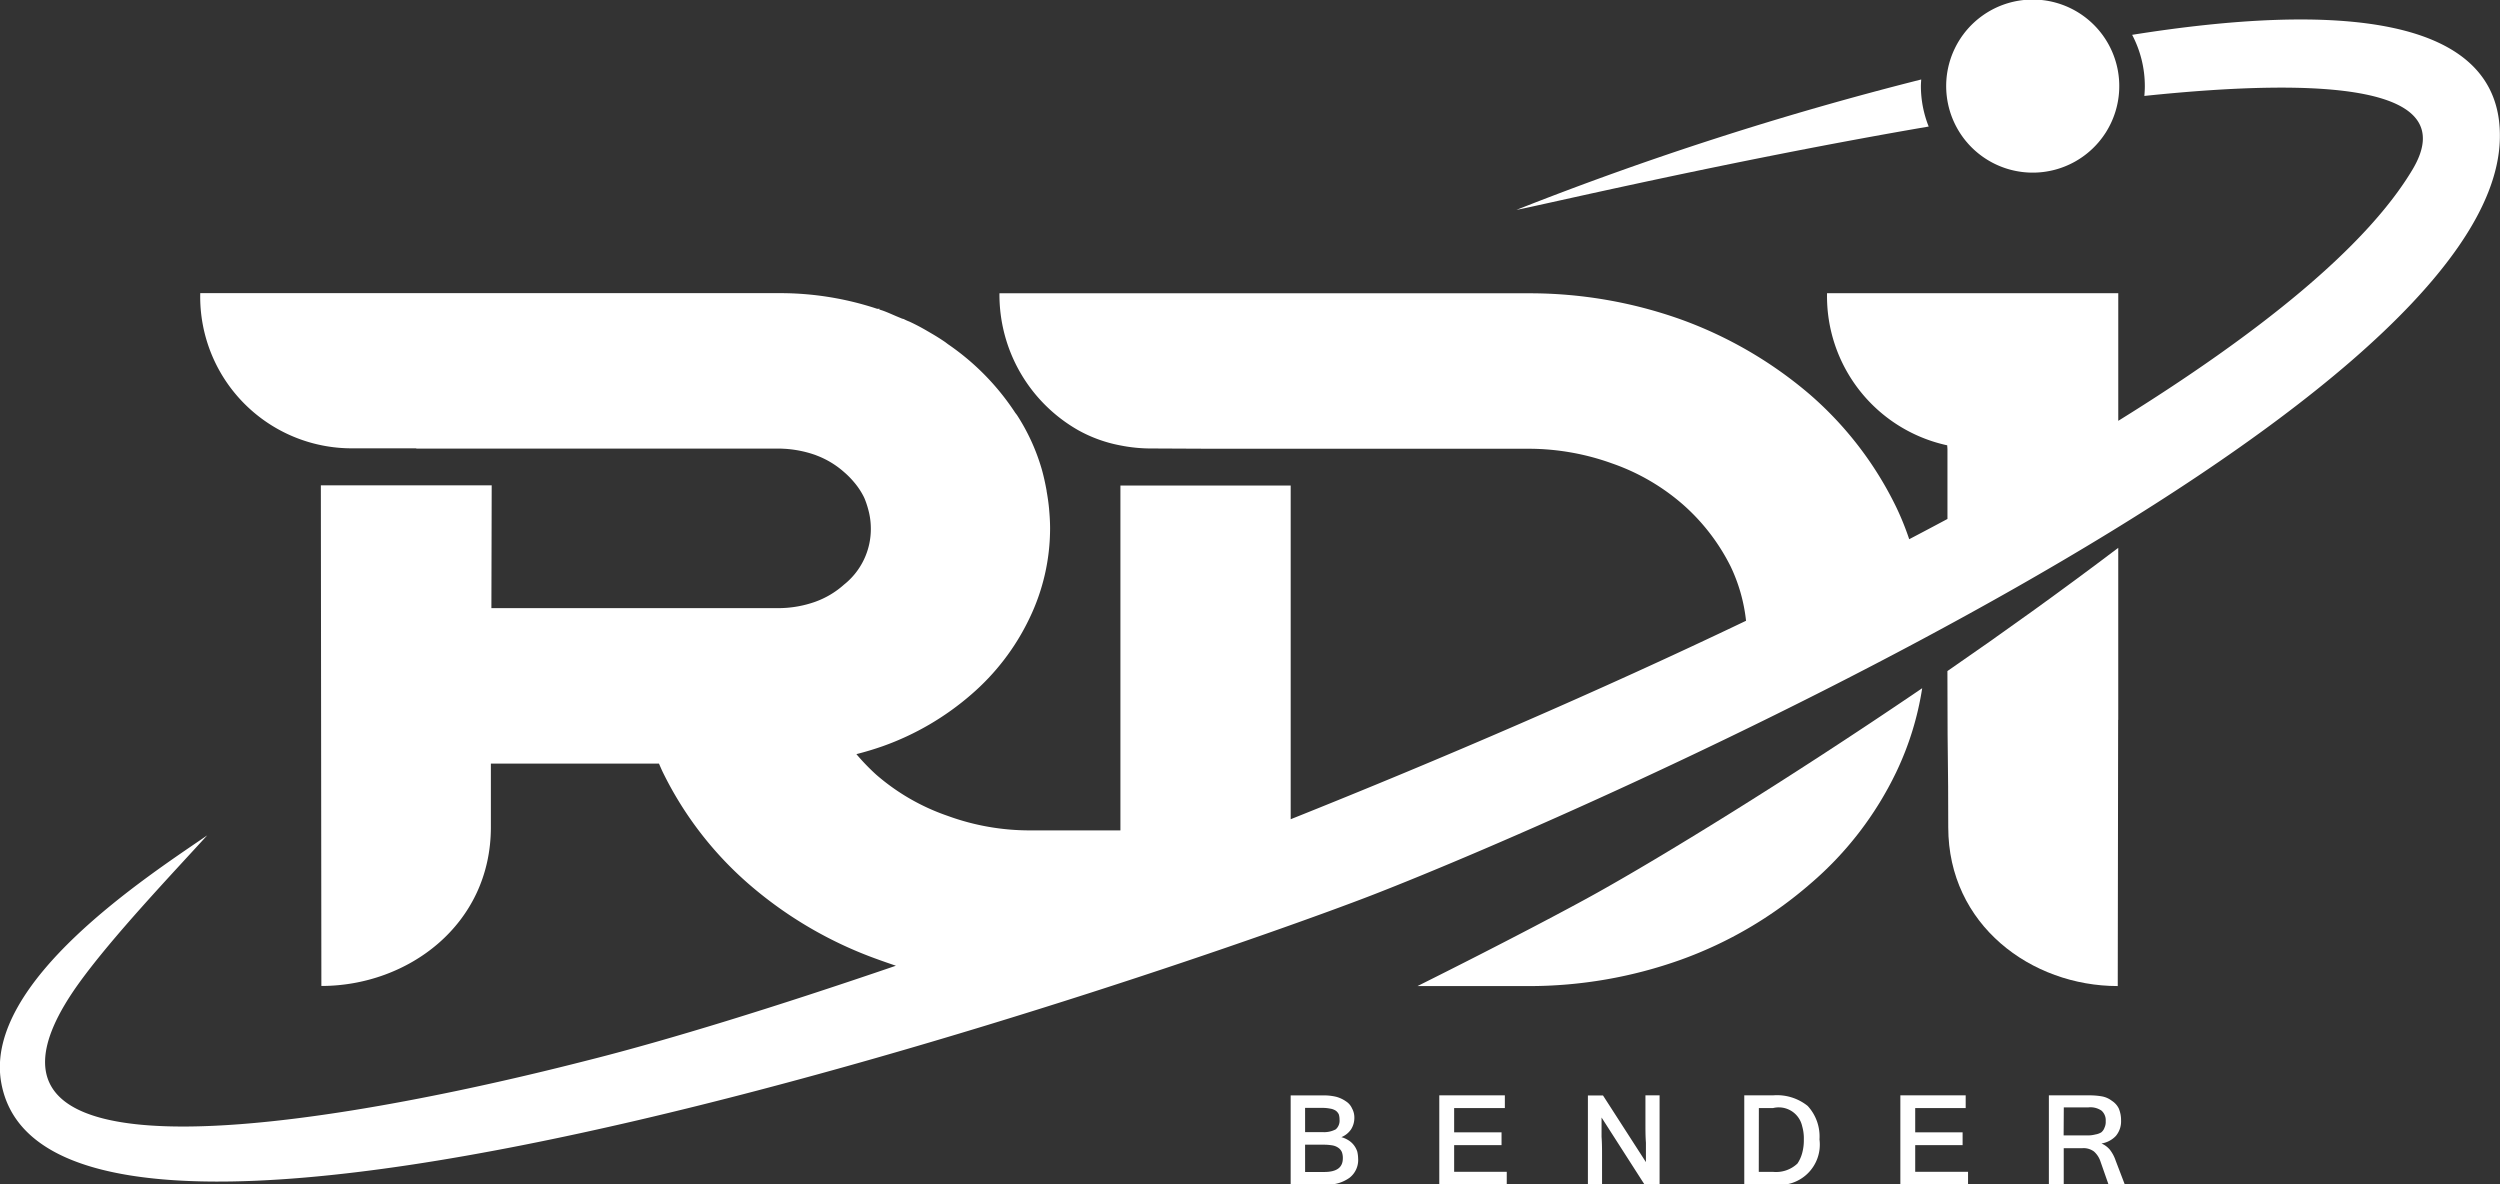
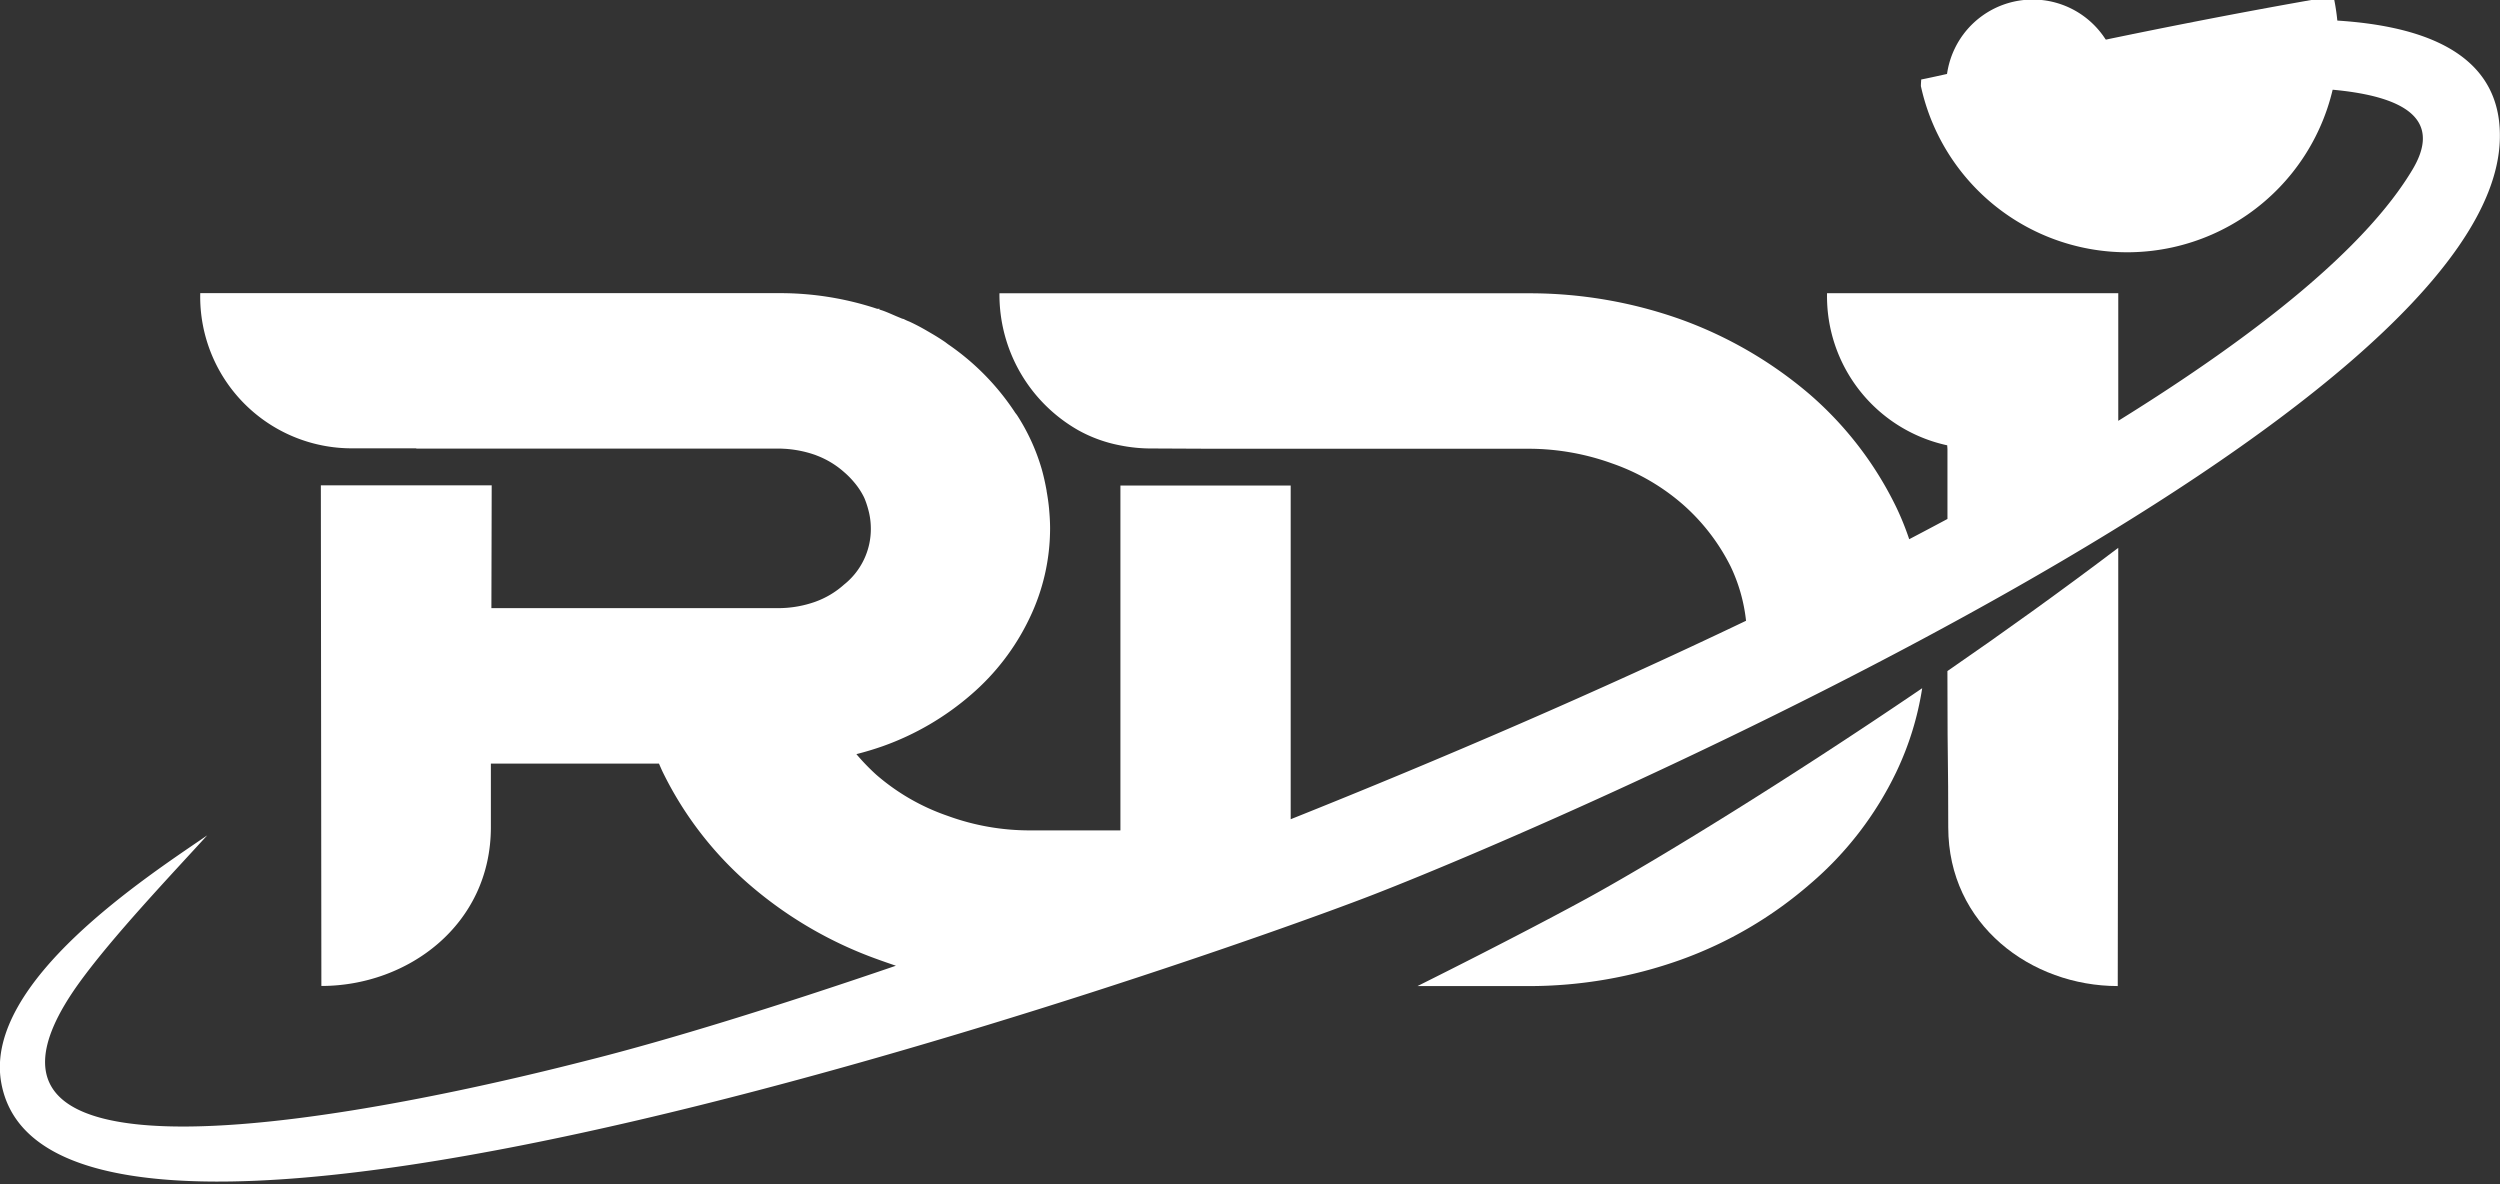
<svg xmlns="http://www.w3.org/2000/svg" width="120" height="56.855" viewBox="0 0 120 56.855">
  <rect x="0" y="0" width="120" height="56.855" fill="#333333" stroke="none" />
  <g id="Grupo_1" data-name="Grupo 1" transform="translate(-74.007 -146.935)">
-     <path id="Caminho_21" data-name="Caminho 21" d="M254.217,268.956h1.189a.931.931,0,0,1,.623.158.615.615,0,0,1,.2.5.654.654,0,0,1-.058.317.5.5,0,0,1-.158.226.805.805,0,0,1-.283.1,1.422,1.422,0,0,1-.4.045h-1.121Zm2.491,2.559a1.783,1.783,0,0,0-.283-.532,1.1,1.1,0,0,0-.4-.294,1.2,1.2,0,0,0,.691-.362,1.086,1.086,0,0,0,.25-.748,1.425,1.425,0,0,0-.113-.577.926.926,0,0,0-.329-.362,1.109,1.109,0,0,0-.5-.216,3.544,3.544,0,0,0-.623-.045h-1.9v4.279h.713v-1.744h.906a.837.837,0,0,1,.544.159,1.1,1.1,0,0,1,.316.487l.385,1.1h.781Zm-7.087.532h-2.536v-1.279h2.275v-.613h-2.275V268.99h2.423v-.612h-3.136v4.279h3.249ZM239.58,268.99h.679a1.149,1.149,0,0,1,1.4.871,2.09,2.09,0,0,1,.08.634,2.3,2.3,0,0,1-.08.656,1.671,1.671,0,0,1-.226.5,1.492,1.492,0,0,1-1.178.4h-.679Zm-.7,3.668h1.392a1.936,1.936,0,0,0,2.218-2.162,2.163,2.163,0,0,0-.565-1.608,2.351,2.351,0,0,0-1.653-.51h-1.392Zm-4.065-4.279h-.679v1.347c0,.306,0,.612.023.929v.928l-2.061-3.2h-.724v4.279h.679V271.31c0-.317,0-.634-.023-.94v-.928l2.061,3.215h.724Zm-7.336,3.668h-2.525v-1.279h2.275v-.613h-2.275V268.99h2.434v-.612h-3.147v4.279h3.238Zm-9.68-1.3h.861a2.6,2.6,0,0,1,.453.034.7.7,0,0,1,.295.125.477.477,0,0,1,.158.2.814.814,0,0,1,.045.294c0,.442-.294.657-.895.657H217.8Zm0-1.766h.816a1.8,1.8,0,0,1,.385.034.681.681,0,0,1,.272.1.465.465,0,0,1,.147.181.842.842,0,0,1,.034.249.553.553,0,0,1-.181.465,1.191,1.191,0,0,1-.612.135H217.8Zm2.5,2.083a1.037,1.037,0,0,0-.158-.294.964.964,0,0,0-.248-.227,1.261,1.261,0,0,0-.352-.158,1.04,1.04,0,0,0,.465-.374,1.027,1.027,0,0,0,.158-.543.906.906,0,0,0-.113-.465.766.766,0,0,0-.294-.339,1.488,1.488,0,0,0-.464-.216,2.616,2.616,0,0,0-.612-.068h-1.574v4.279h1.631a1.792,1.792,0,0,0,1.2-.328,1.083,1.083,0,0,0,.407-.929,1.617,1.617,0,0,0-.045-.339Z" transform="translate(-81.148 -68.867)" fill="#fff" />
    <path id="Caminho_22" data-name="Caminho 22" d="M293.535,146.935a4.154,4.154,0,1,0,.846,0Z" transform="translate(-122.38)" fill="#fff" />
    <g id="Grupo_13" data-name="Grupo 13" transform="translate(74.007 147.872)">
      <path id="Caminho_23" data-name="Caminho 23" d="M231.168,237.539h5.326a21.646,21.646,0,0,0,7.314-1.264,19.529,19.529,0,0,0,6.2-3.633,16.327,16.327,0,0,0,4.147-5.387,14.412,14.412,0,0,0,1.239-4.014c-6.676,4.541-12.652,8.174-15.6,9.818C238.568,233.746,235.426,235.415,231.168,237.539Z" transform="translate(-163.129 -191.144)" fill="#fff" />
      <path id="Caminho_24" data-name="Caminho 24" d="M289.93,214.687h0c0,3.372.037,3.016.037,6.406,0,4.688,3.988,7.621,8.136,7.621l.019-12.776h.005v-8.259c-2.724,2.061-5.51,4.062-8.2,5.915Z" transform="translate(-196.451 -182.32)" fill="#fff" />
      <path id="Caminho_25" data-name="Caminho 25" d="M176.35,149.835a5.29,5.29,0,0,1,.609,2.463c0,.159-.01.315-.023.47,8.687-.906,15.265-.481,12.873,3.531-2.225,3.731-7.358,7.868-14.125,12.064v-6.125H161.705a7.322,7.322,0,0,0,5.768,7.3l.012.177v3.358q-.908.486-1.836.972a13.45,13.45,0,0,0-.619-1.532,16.933,16.933,0,0,0-4.147-5.412,19.931,19.931,0,0,0-6.2-3.608,21.64,21.64,0,0,0-7.314-1.252H121.981a7.481,7.481,0,0,0,3.792,6.578,6.686,6.686,0,0,0,2.013.724,7.527,7.527,0,0,0,1.51.147c.27,0,2.515.013,3.068.013h15.01a11.8,11.8,0,0,1,4,.7,10.32,10.32,0,0,1,3.412,1.975,9.781,9.781,0,0,1,2.295,2.982,8.08,8.08,0,0,1,.736,2.6c-7.062,3.379-14.584,6.62-21.857,9.526V171.467h-8.173v16.555h-4.3a11.47,11.47,0,0,1-4-.7,10.358,10.358,0,0,1-3.424-1.976,10.5,10.5,0,0,1-.949-.984q.656-.167,1.281-.387a13.221,13.221,0,0,0,4.222-2.467,11.178,11.178,0,0,0,2.8-3.657,9.932,9.932,0,0,0,.994-4.332c0-.3-.019-.6-.046-.9h0v-.01c-.027-.294-.069-.585-.121-.875l0-.016c-.063-.349-.138-.695-.234-1.036a9.79,9.79,0,0,0-1.19-2.6l-.078-.1a11.858,11.858,0,0,0-3.223-3.291c-.049-.036-.1-.076-.148-.111-.228-.156-.459-.3-.7-.439l-.008-.005c-.042-.023-.081-.049-.123-.071a9.755,9.755,0,0,0-.884-.466,2.29,2.29,0,0,1-.271-.123.556.556,0,0,1-.095-.026c-.058-.026-.119-.049-.178-.074l-.021-.01-.027-.01c-.219-.093-.434-.192-.66-.275-.065-.023-.132-.043-.2-.065a.166.166,0,0,1,.038-.03h-.129a14.8,14.8,0,0,0-4.669-.752H83.619a7.277,7.277,0,0,0,7.314,7.449h3.056v.013h.245v0H111.44c.072,0,.143.005.215.008a5.4,5.4,0,0,1,1.38.261c.025.01.05.016.074.025.055.018.106.042.159.061a4.249,4.249,0,0,1,1.252.77,4.039,4.039,0,0,1,.476.481,3.522,3.522,0,0,1,.493.749c0,.006,0,.013.008.019a4.126,4.126,0,0,1,.184.543h0a3.437,3.437,0,0,1,.126.9,3.407,3.407,0,0,1-1.288,2.712,4.19,4.19,0,0,1-1.411.834,5.3,5.3,0,0,1-1.669.294H97.594c.005-2.087.011-4.154.014-5.893h-8.2l.025,24.029c4.148,0,8.136-2.933,8.136-7.621,0-.675,0-1.746,0-3.053h8.068c.058.13.113.262.174.39a17.022,17.022,0,0,0,4.16,5.412,19.418,19.418,0,0,0,6.2,3.608c.293.107.568.2.839.293-5.887,2.016-10.956,3.569-14.6,4.492-3.154.8-33.613,8.738-24.568-3.718,1.607-2.209,4.319-5.069,6.111-7.032-2.859,1.963-10.665,7.007-9.9,11.793,2.209,13.671,57.531-5.719,65.778-8.91,10.579-4.1,53.838-23.181,54.168-36.3C194.163,148.8,185.986,148.3,176.35,149.835Z" transform="translate(-74.007 -149.1)" fill="#fff" />
-       <path id="Caminho_26" data-name="Caminho 26" d="M261.552,156.068c0-.108.009-.213.016-.319a158.127,158.127,0,0,0-19.43,6.259c.955-.169,10.117-2.344,19.788-4A5.266,5.266,0,0,1,261.552,156.068Z" transform="translate(-169.349 -152.871)" fill="#fff" />
+       <path id="Caminho_26" data-name="Caminho 26" d="M261.552,156.068c0-.108.009-.213.016-.319c.955-.169,10.117-2.344,19.788-4A5.266,5.266,0,0,1,261.552,156.068Z" transform="translate(-169.349 -152.871)" fill="#fff" />
    </g>
  </g>
</svg>